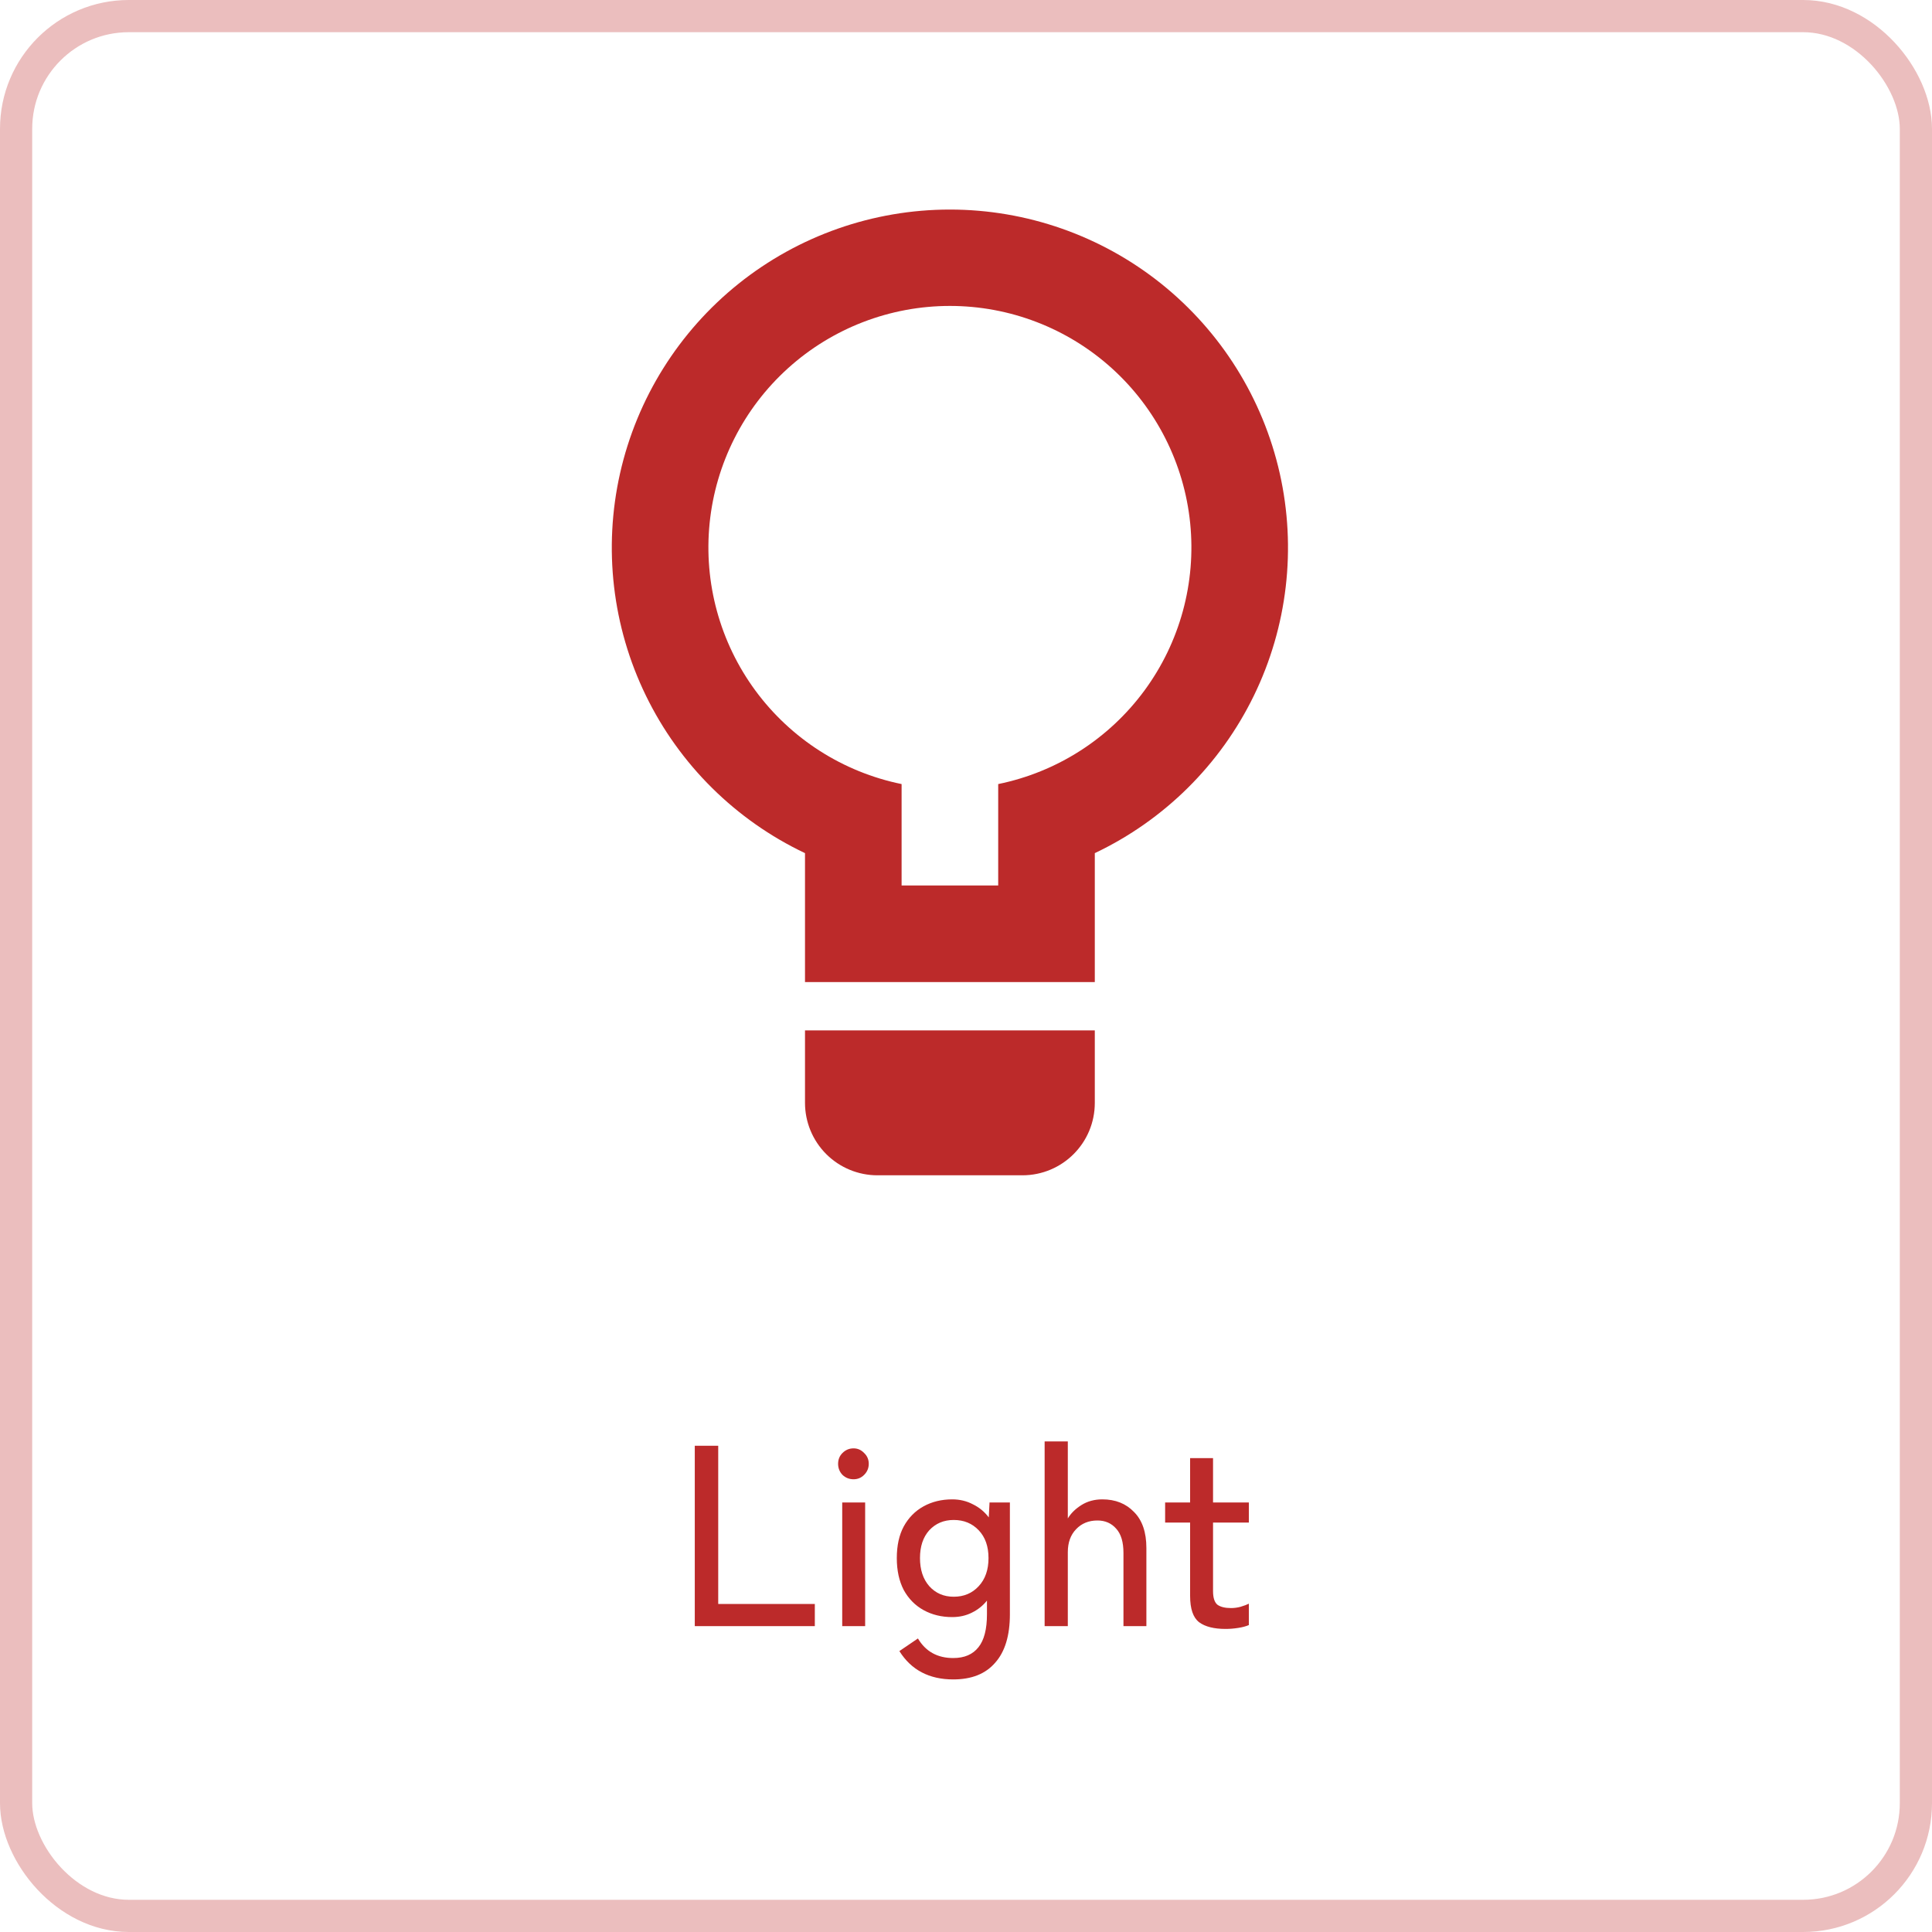
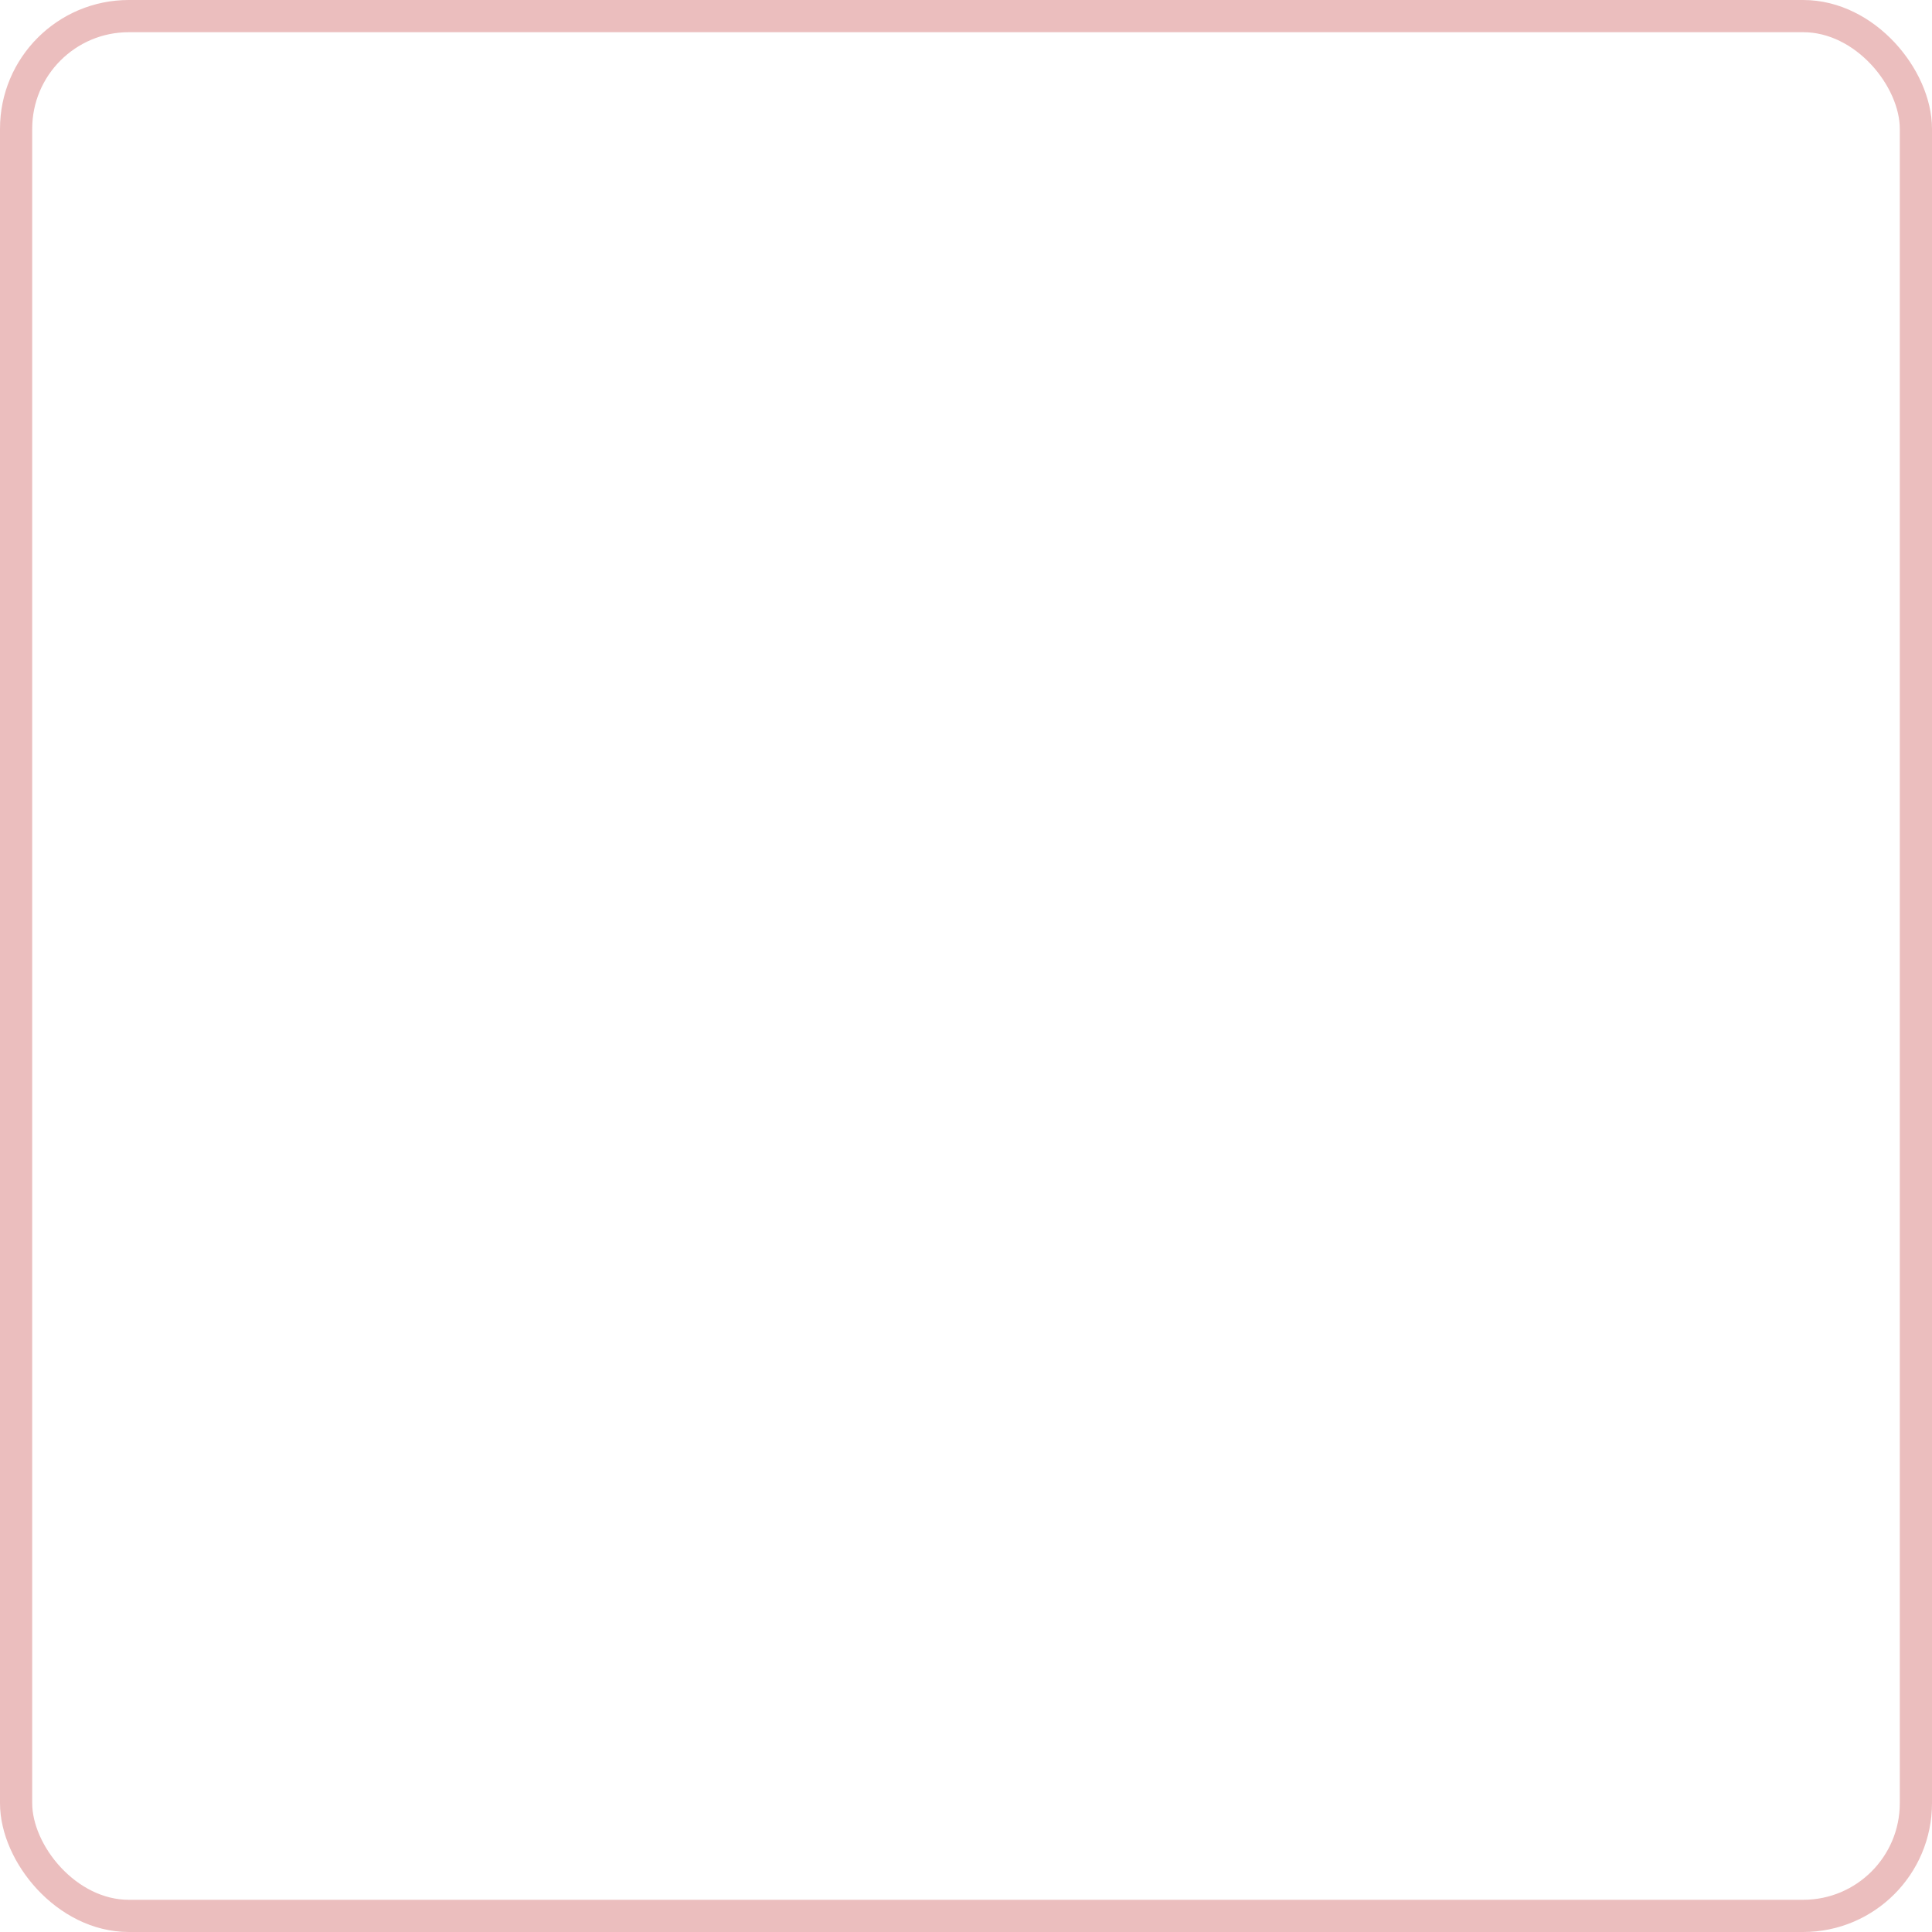
<svg xmlns="http://www.w3.org/2000/svg" width="60" height="60" viewBox="0 0 60 60" fill="none">
  <rect x="0.5" y="0.5" width="59" height="59" rx="3.5" stroke="#EBBEBE" />
  <g clip-path="url(#clip0_1952_4131)">
    <path d="M25 26.495C22.846 25.473 21.104 23.749 20.06 21.605C19.016 19.462 18.733 17.027 19.256 14.701C19.78 12.376 21.08 10.297 22.941 8.808C24.803 7.319 27.116 6.508 29.5 6.508C31.884 6.508 34.197 7.319 36.059 8.808C37.92 10.297 39.22 12.376 39.744 14.701C40.267 17.027 39.984 19.462 38.94 21.605C37.896 23.749 36.154 25.473 34 26.495V30.5H25V26.495ZM25 32H34V34.25C34 35.495 32.995 36.5 31.75 36.5H27.25C26.653 36.5 26.081 36.263 25.659 35.841C25.237 35.419 25 34.846 25 34.25V32ZM28 24.35V27.5H31V24.35C32.821 23.978 34.439 22.943 35.541 21.446C36.642 19.949 37.149 18.097 36.962 16.247C36.775 14.398 35.908 12.684 34.53 11.438C33.151 10.191 31.359 9.501 29.5 9.501C27.641 9.501 25.849 10.191 24.47 11.438C23.092 12.684 22.225 14.398 22.038 16.247C21.851 18.097 22.358 19.949 23.459 21.446C24.561 22.943 26.179 23.978 28 24.35Z" fill="#BC2A2A" />
  </g>
-   <path d="M21.577 50.5V44.9H22.305V49.812H25.305V50.5H21.577ZM26.156 50.5V46.66H26.868V50.5H26.156ZM26.508 45.94C26.375 45.94 26.26 45.895 26.164 45.804C26.073 45.708 26.028 45.593 26.028 45.46C26.028 45.327 26.073 45.215 26.164 45.124C26.26 45.028 26.375 44.98 26.508 44.98C26.636 44.98 26.745 45.028 26.836 45.124C26.932 45.215 26.98 45.327 26.98 45.46C26.98 45.593 26.932 45.708 26.836 45.804C26.745 45.895 26.636 45.94 26.508 45.94ZM29.603 52.156C28.857 52.156 28.299 51.863 27.931 51.276L28.507 50.884C28.747 51.289 29.113 51.492 29.603 51.492C29.95 51.492 30.211 51.38 30.387 51.156C30.563 50.937 30.651 50.596 30.651 50.132V49.708C30.523 49.868 30.366 49.993 30.179 50.084C29.998 50.175 29.795 50.22 29.571 50.22C29.241 50.22 28.945 50.148 28.683 50.004C28.422 49.86 28.217 49.652 28.067 49.38C27.923 49.103 27.851 48.772 27.851 48.388C27.851 47.999 27.923 47.671 28.067 47.404C28.217 47.132 28.422 46.924 28.683 46.78C28.945 46.636 29.241 46.564 29.571 46.564C29.806 46.564 30.019 46.615 30.211 46.716C30.409 46.812 30.574 46.948 30.707 47.124L30.731 46.66H31.363V50.132C31.363 50.793 31.211 51.295 30.907 51.636C30.609 51.983 30.174 52.156 29.603 52.156ZM29.619 49.588C29.934 49.588 30.193 49.479 30.395 49.26C30.598 49.041 30.699 48.751 30.699 48.388C30.699 48.025 30.598 47.737 30.395 47.524C30.193 47.311 29.934 47.204 29.619 47.204C29.31 47.204 29.057 47.311 28.859 47.524C28.667 47.737 28.571 48.025 28.571 48.388C28.571 48.751 28.667 49.041 28.859 49.26C29.057 49.479 29.31 49.588 29.619 49.588ZM32.442 50.5V44.764H33.162V47.156C33.258 46.996 33.4 46.857 33.586 46.74C33.773 46.623 33.989 46.564 34.234 46.564C34.64 46.564 34.968 46.695 35.218 46.956C35.474 47.212 35.602 47.585 35.602 48.076V50.5H34.89V48.228C34.89 47.892 34.816 47.641 34.666 47.476C34.517 47.305 34.322 47.22 34.082 47.22C33.81 47.22 33.589 47.311 33.418 47.492C33.248 47.668 33.162 47.905 33.162 48.204V50.5H32.442ZM38.064 50.588C37.702 50.588 37.427 50.519 37.24 50.38C37.053 50.236 36.96 49.964 36.96 49.564V47.284H36.184V46.66H36.96V45.284H37.672V46.66H38.784V47.284H37.672V49.412C37.672 49.62 37.718 49.761 37.808 49.836C37.904 49.905 38.045 49.94 38.232 49.94C38.328 49.94 38.427 49.927 38.528 49.9C38.635 49.868 38.72 49.836 38.784 49.804V50.468C38.699 50.505 38.59 50.535 38.456 50.556C38.323 50.577 38.192 50.588 38.064 50.588Z" fill="#BC2A2A" />
  <defs>
    <clipPath id="clip0_1952_4131">
-       <rect width="30" height="30" fill="white" transform="translate(15 6.5)" />
-     </clipPath>
+       </clipPath>
  </defs>
</svg>